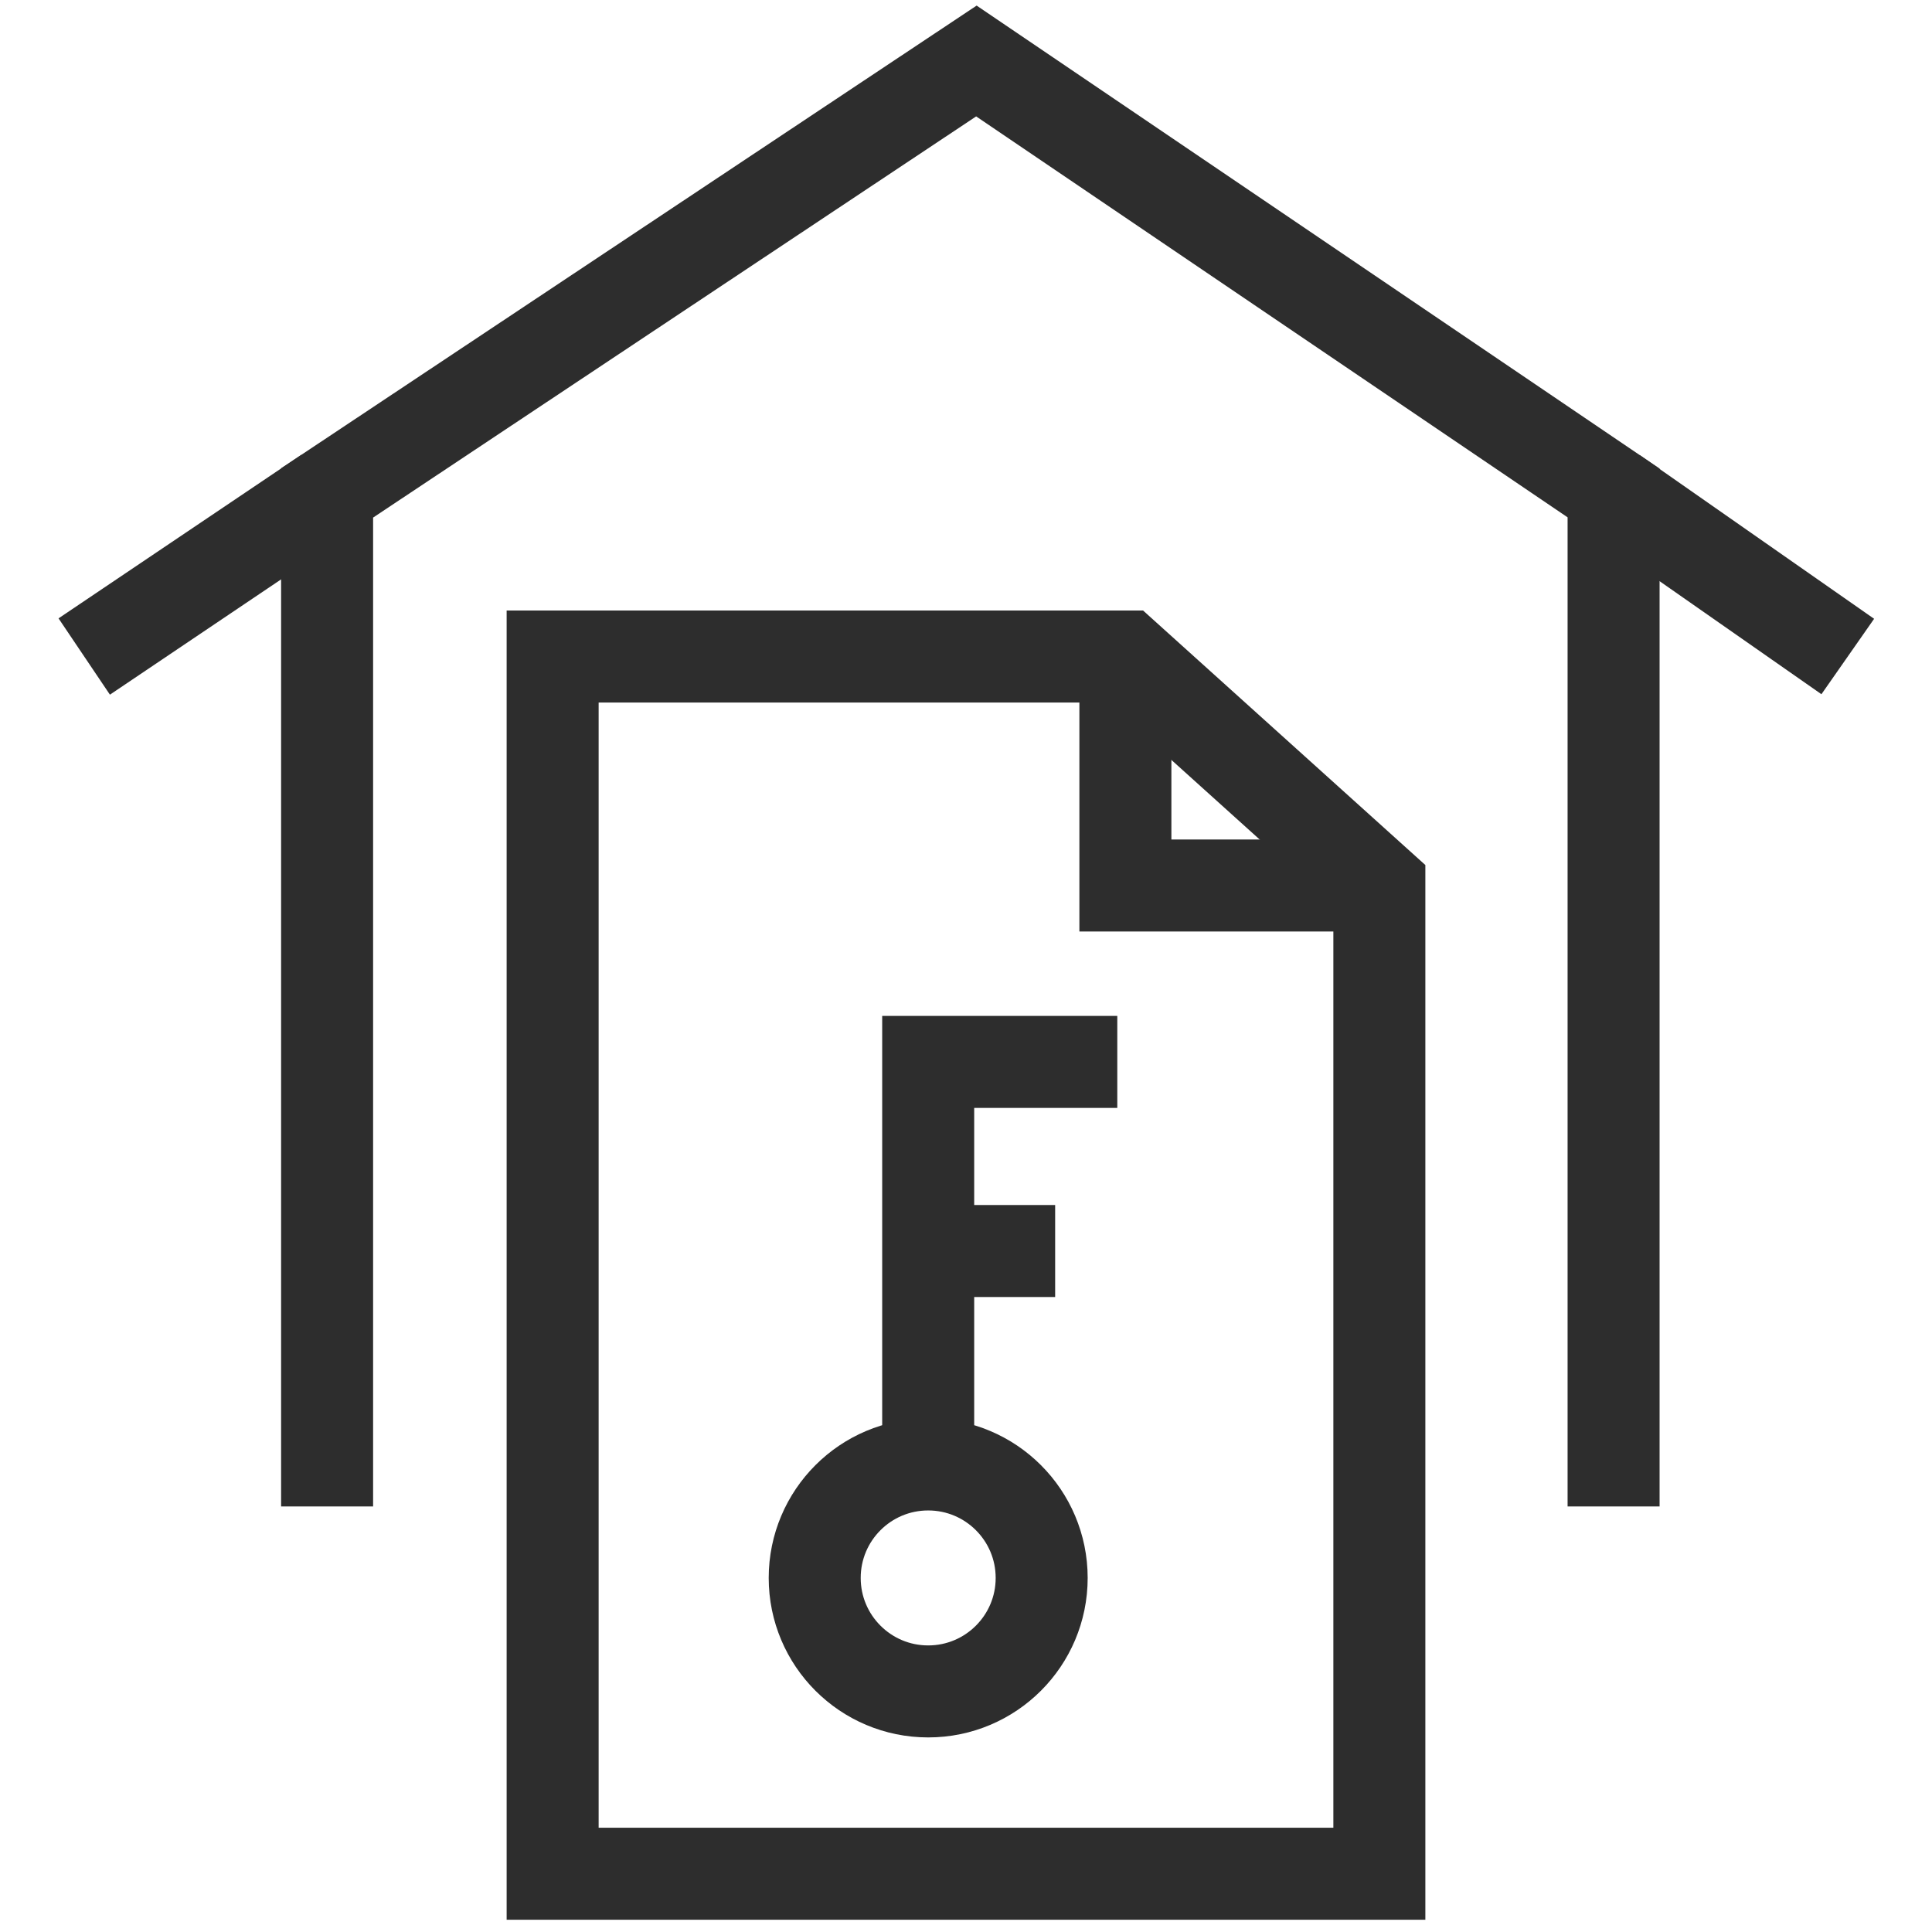
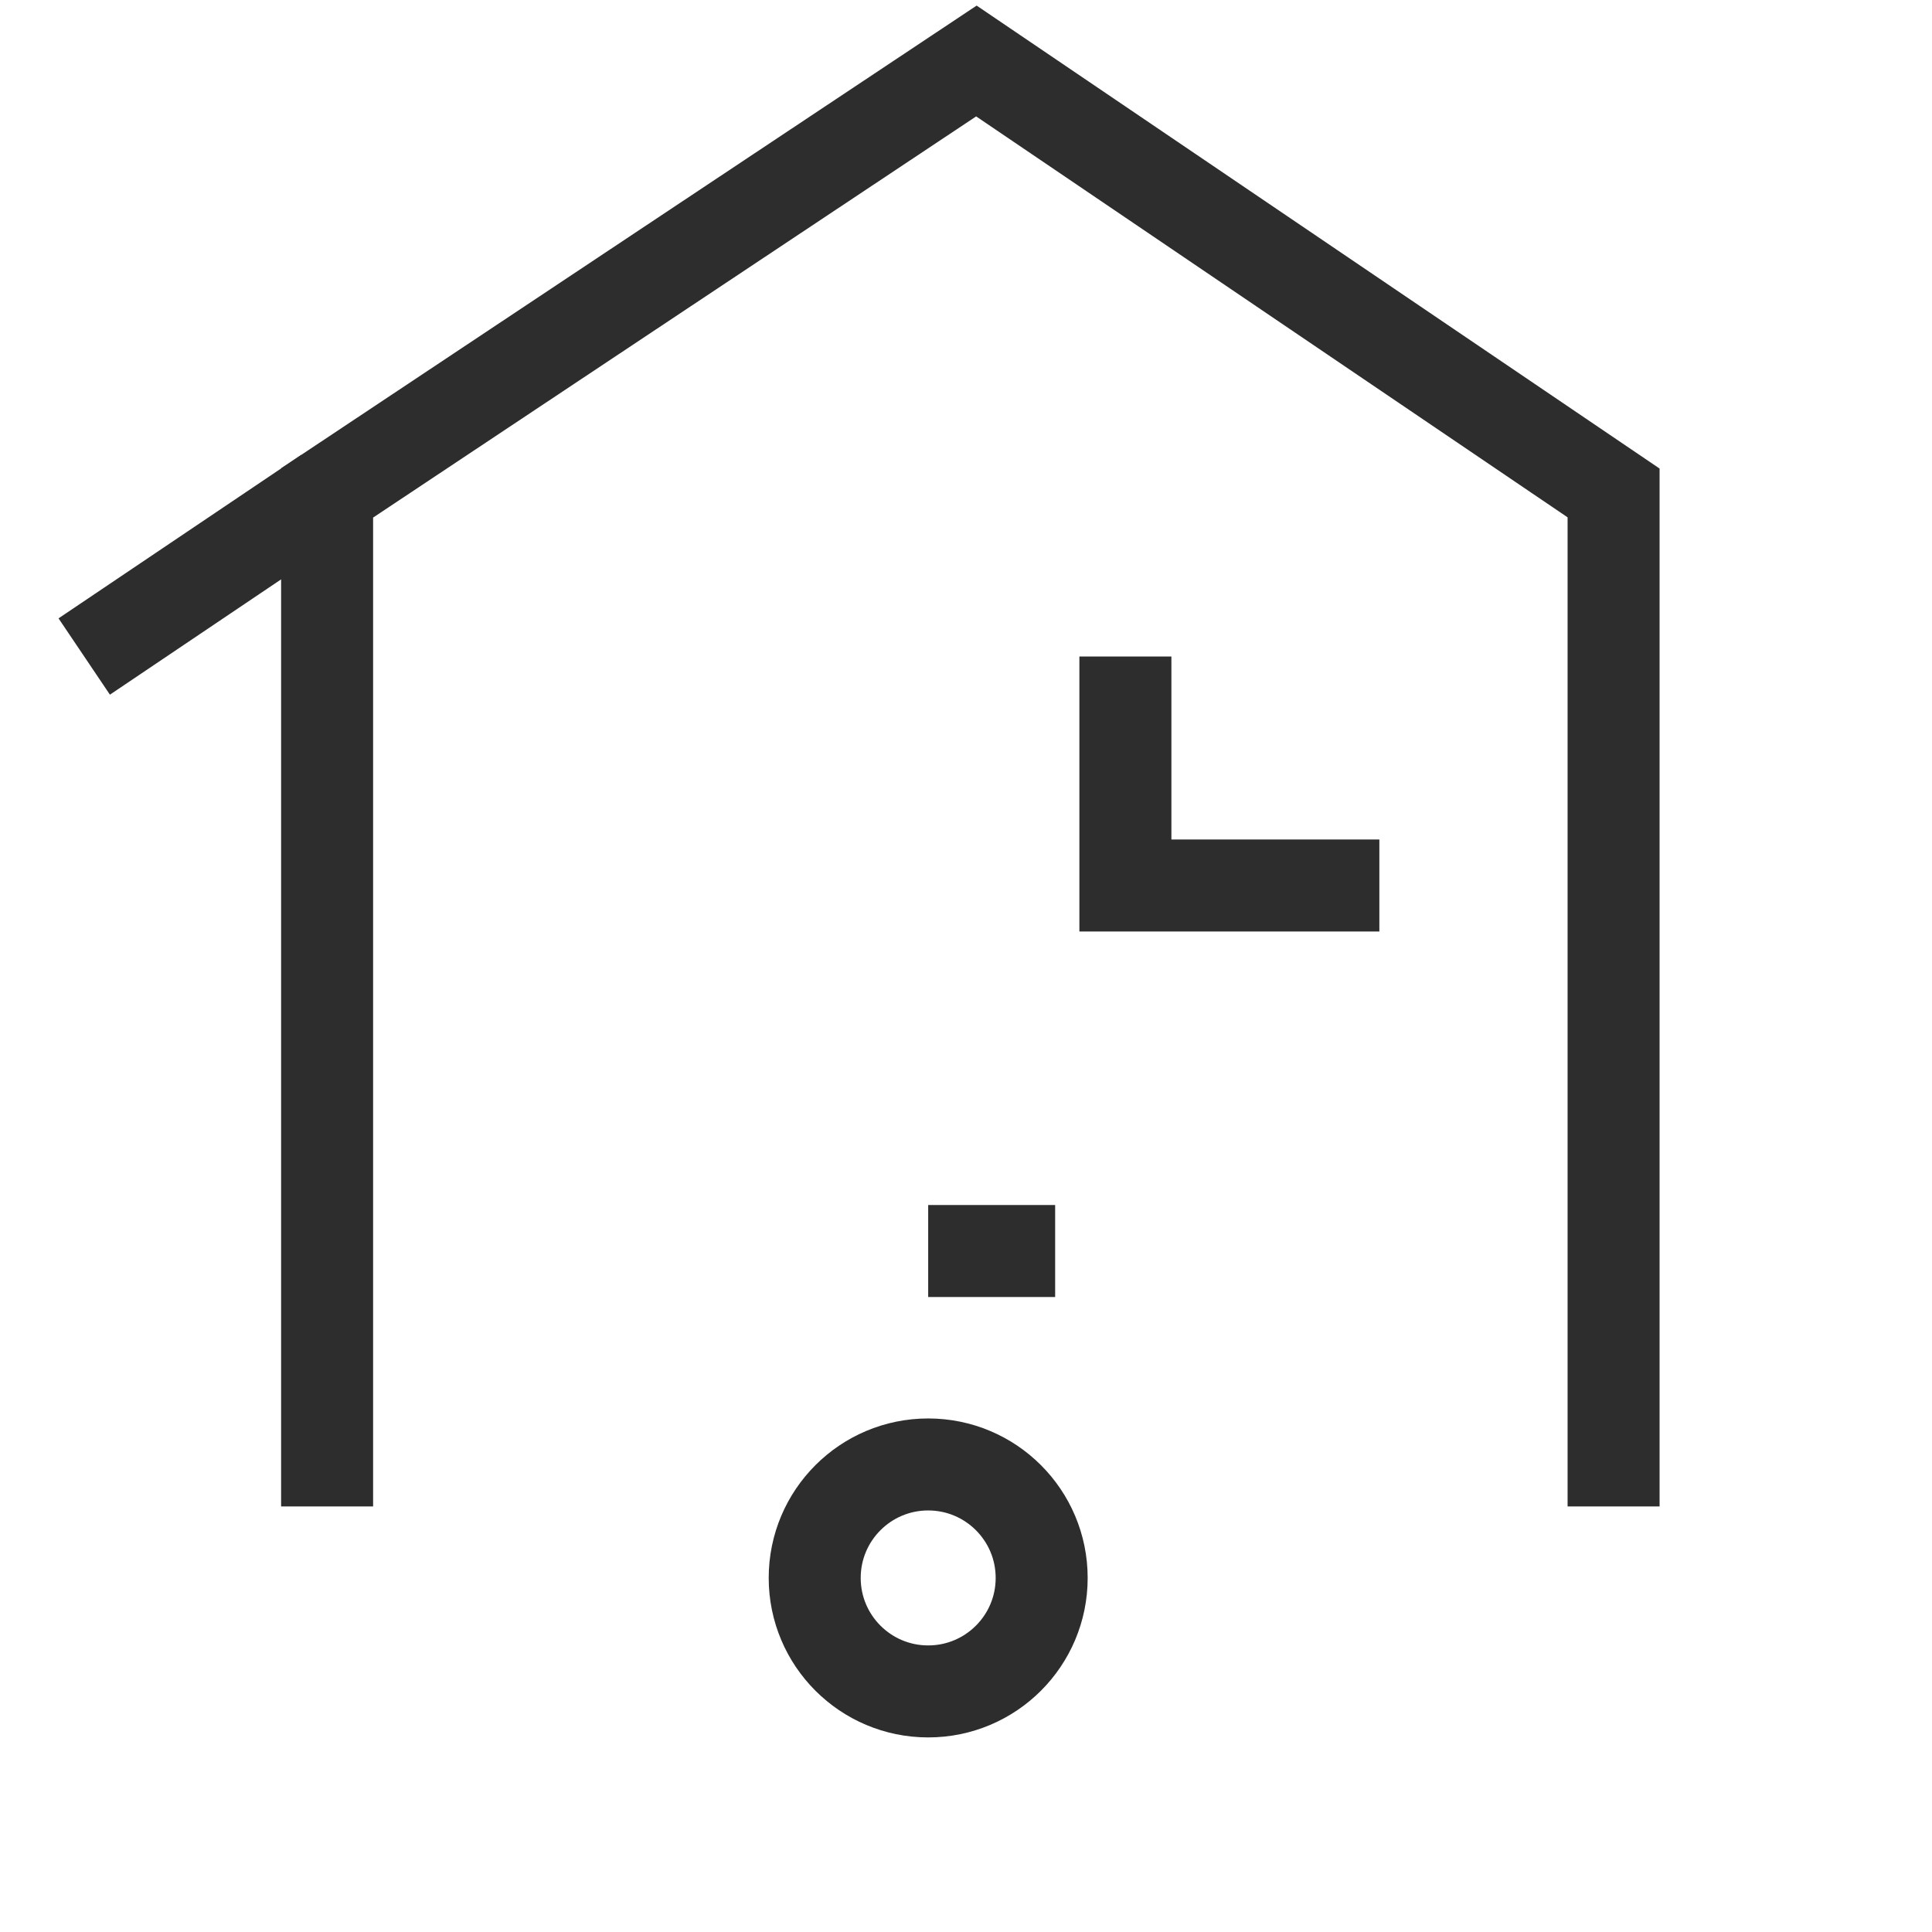
<svg xmlns="http://www.w3.org/2000/svg" id="Layer_1" viewBox="0 0 42 42">
  <polyline points="35.078 32.749 35.078 10.716 21.226 1.326 7.111 10.716 7.111 32.749" fill="none" stroke="#2d2d2d" stroke-miterlimit="10" stroke-width="2" />
  <line x1="1.831" y1="14.272" x2="7.111" y2="10.716" fill="none" stroke="#2d2d2d" stroke-miterlimit="10" stroke-width="2" />
-   <line x1="40.169" y1="14.272" x2="35.078" y2="10.716" fill="none" stroke="#2d2d2d" stroke-miterlimit="10" stroke-width="2" />
-   <polygon points="29.986 40.733 12.014 40.733 12.014 14.272 24.465 14.272 29.986 19.25 29.986 40.733" fill="none" stroke="#2d2d2d" stroke-miterlimit="10" stroke-width="2" />
  <polyline points="24.465 14.272 24.465 19.25 29.986 19.25" fill="none" stroke="#2d2d2d" stroke-miterlimit="10" stroke-width="2" />
  <circle cx="20.178" cy="34.303" r="2.467" fill="none" stroke="#2d2d2d" stroke-miterlimit="10" stroke-width="2" />
-   <polyline points="24.289 23.085 20.178 23.085 20.178 31.836" fill="none" stroke="#2d2d2d" stroke-miterlimit="10" stroke-width="2" />
  <line x1="22.938" y1="27.196" x2="20.178" y2="27.196" fill="none" stroke="#2d2d2d" stroke-miterlimit="10" stroke-width="2" />
</svg>